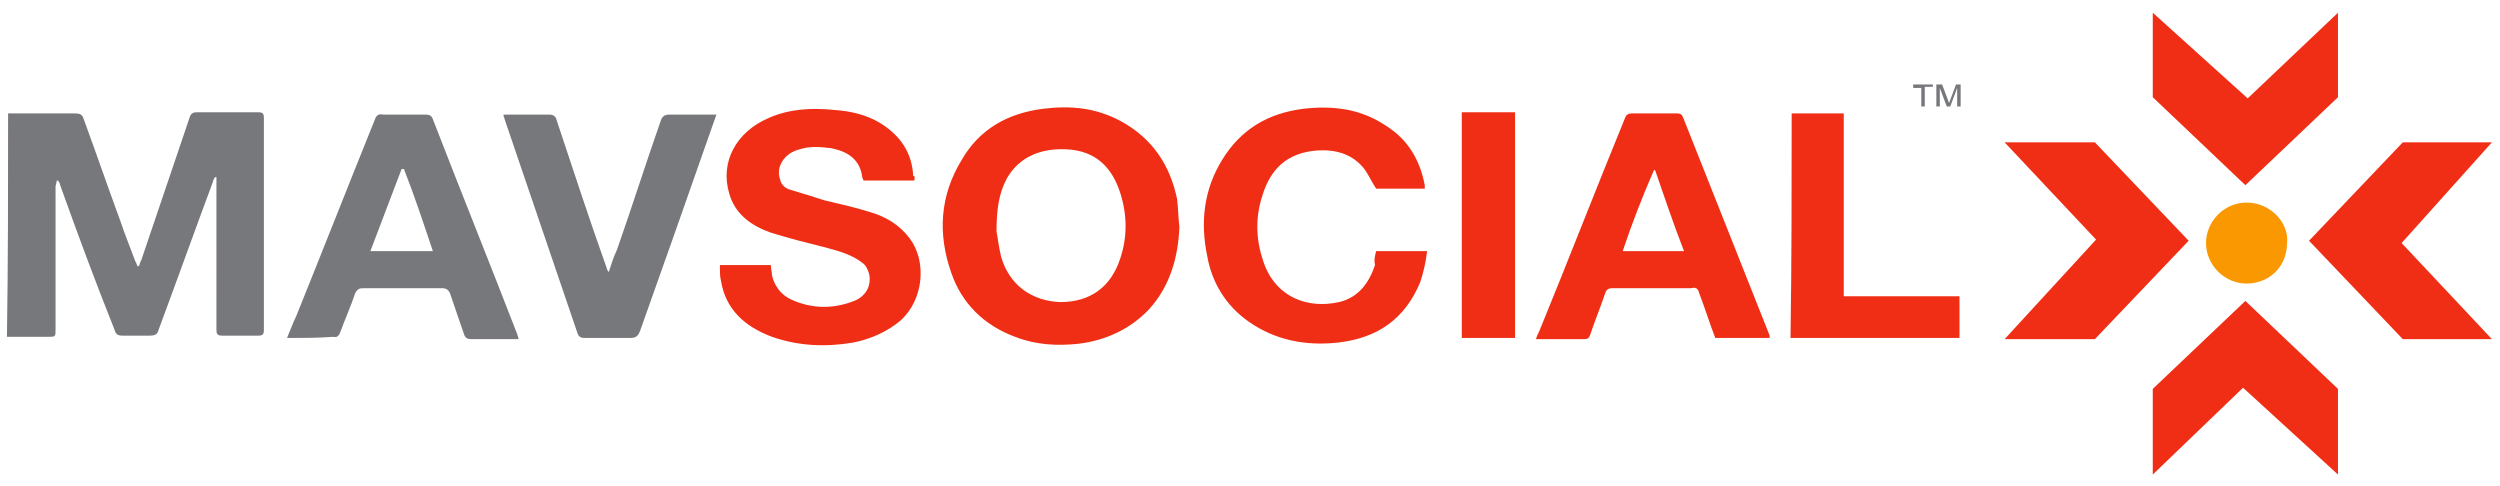
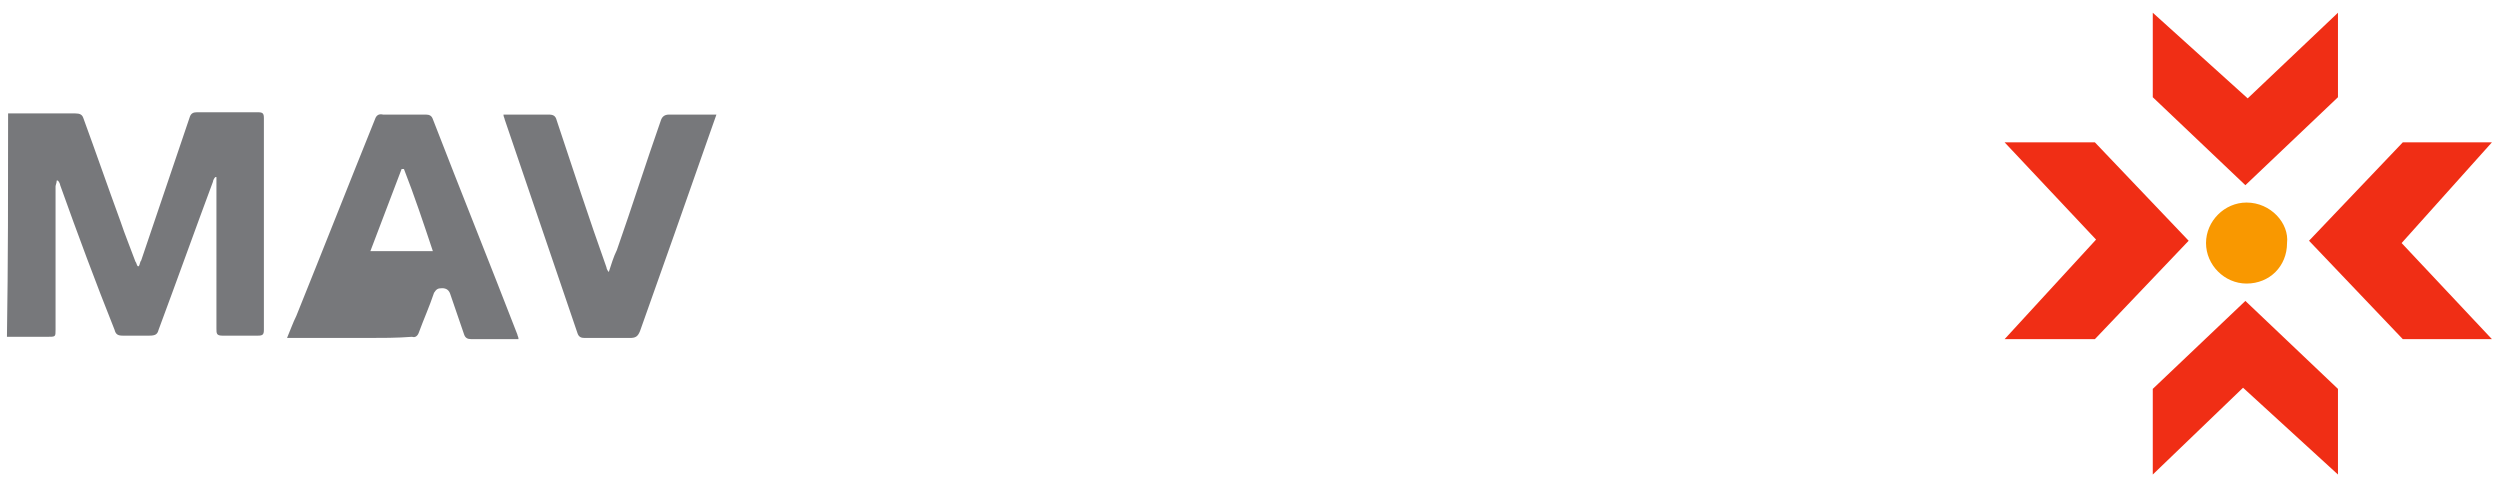
<svg xmlns="http://www.w3.org/2000/svg" xml:space="preserve" style="enable-background:new 0 0 216 42" viewBox="0 0 216 42">
  <style>.st0{fill:#77787b}.st1{fill:#f02e15}</style>
  <g id="Layer_1">
-     <path d="M167 7.3v.2h-.7v1.7h-.3V7.6h-.7v-.3h1.7zm.4 0h.4l.6 1.6.6-1.6h.4v1.9h-.3V7.6l-.6 1.6h-.3l-.6-1.6v1.6h-.3V7.3z" class="st0" />
    <path d="M202 41v-7.4l-8-7.6-8 7.6V41l7.8-7.5zm13.3-28.7h-7.7l-8.1 8.5 8.1 8.5h7.7l-7.8-8.3zM186 1.1v7.3l8 7.6 8-7.6V1.1l-7.8 7.4zm-12.8 28.2h7.8l8.1-8.5-8.1-8.5h-7.8l7.9 8.4z" class="st1" />
    <path d="M.7 9.8h5.8c.4 0 .6.1.7.4 1.1 3 2.1 5.9 3.2 8.9.4 1.2.9 2.4 1.3 3.5.1.1.1.3.2.4h.1c.1-.2.1-.4.2-.5 1.4-4.1 2.8-8.3 4.2-12.4.1-.3.3-.4.6-.4h5.3c.4 0 .5.1.5.5v18.3c0 .4-.1.5-.5.5h-3.1c-.5 0-.5-.2-.5-.6V15.3h-.1c-.1.1-.2.3-.2.4-1.6 4.3-3.1 8.5-4.7 12.8-.1.4-.3.5-.8.5h-2.3c-.4 0-.6-.1-.7-.5-1.6-4-3.2-8.3-4.7-12.5 0-.1-.1-.3-.2-.4h-.1c0 .2-.1.4-.1.5v12.4c0 .6 0 .6-.7.6H.6c.1-6.4.1-12.8.1-19.3z" class="st0" />
-     <path d="M101.9 19.6c-.1 2.6-.8 5.1-2.6 7.1-1.6 1.7-3.7 2.7-6.1 3-1.9.2-3.7.1-5.5-.6-2.7-1-4.6-2.9-5.5-5.5-1.2-3.4-1-6.7.9-9.8 1.5-2.6 3.9-4 7-4.4 2.4-.3 4.6-.1 6.8 1.1 2.7 1.5 4.2 3.8 4.8 6.7.1.8.1 1.6.2 2.4zm-15.8.4c.1.5.2 1.4.4 2.2.7 2.4 2.6 3.8 5.1 3.9 2.6 0 4.4-1.3 5.2-3.8.6-1.8.6-3.7 0-5.6-.7-2.2-2.1-3.7-4.7-3.8-2.1-.1-4 .6-5.1 2.5-.7 1.3-.9 2.7-.9 4.6zM79 15.6h-4.4c0-.1-.1-.2-.1-.3-.2-1.5-1.2-2.2-2.7-2.5-.9-.1-1.8-.2-2.7.1-1.3.3-2.1 1.5-1.7 2.6.1.5.5.8.9.9 1 .3 2 .6 2.9.9 1.3.3 2.6.6 3.9 1 1.4.4 2.6 1.1 3.5 2.3 1.5 2 1.2 5.3-.8 7.1-1.2 1-2.6 1.6-4.1 1.9-2.4.4-4.7.3-7-.5-2.4-.9-4-2.4-4.4-4.8-.1-.4-.1-.7-.1-1.1v-.3h4.4c0 .3.1.6.1.9.2.9.8 1.7 1.7 2.1 1.8.8 3.6.8 5.4.1 1-.4 1.5-1.3 1.3-2.3-.1-.4-.3-.8-.6-1-.9-.7-2-1-3.1-1.3-1.6-.4-3.2-.8-4.8-1.3-1.7-.6-3.1-1.6-3.6-3.4-.8-2.7.6-5.3 3.4-6.5 1.8-.8 3.7-.9 5.7-.7 1.4.1 2.7.4 3.9 1.1 1.8 1.1 2.8 2.6 2.9 4.6.2 0 .1.2.1.4zm39.9 6.1h4.4c-.1.9-.3 1.8-.6 2.7-1.3 3.1-3.6 4.8-7.1 5.2-2.8.3-5.4-.2-7.7-1.8-2-1.4-3.2-3.4-3.6-5.7-.6-2.9-.3-5.7 1.3-8.3 1.6-2.6 3.9-4 7-4.4 2.6-.3 5 0 7.2 1.5 1.9 1.2 2.9 3 3.3 5.1v.3h-4.2c-.4-.6-.7-1.3-1.1-1.8-1-1.2-2.4-1.6-4-1.5-2.6.2-4 1.6-4.7 3.8-.7 2.1-.6 4.1.2 6.2 1.1 2.7 3.7 3.7 6.4 3.1 1.7-.4 2.6-1.7 3.1-3.2-.1-.5 0-.8.1-1.2zm34 7.5h-4.7c-.5-1.3-.9-2.6-1.4-3.9-.1-.4-.3-.5-.7-.4h-6.8c-.3 0-.5.1-.6.4-.4 1.2-.9 2.4-1.3 3.6-.1.3-.2.4-.5.4h-4.2c.1-.3.2-.5.3-.7 2.5-6.1 4.9-12.3 7.4-18.4.1-.3.3-.4.6-.4h3.9c.3 0 .4.1.5.3l7.5 18.9v.2zm-12.7-7.5h5.3c-.9-2.3-1.7-4.7-2.5-7h-.1c-1 2.3-1.9 4.6-2.7 7z" class="st1" />
-     <path d="M24.8 29.2c.3-.7.5-1.3.8-1.9 2.3-5.7 4.5-11.3 6.8-17 .1-.3.3-.5.7-.4h3.7c.3 0 .5.1.6.4 2.4 6.2 4.9 12.4 7.3 18.6 0 .1.1.2.1.4h-4.1c-.3 0-.5-.1-.6-.4-.4-1.2-.8-2.3-1.2-3.5-.1-.3-.3-.5-.7-.5h-6.8c-.4 0-.5.1-.7.4-.4 1.2-.9 2.3-1.3 3.4-.1.3-.3.5-.6.4-1.3.1-2.6.1-4 .1zm10.1-14.6h-.2c-.9 2.4-1.8 4.7-2.7 7.1h5.4c-.8-2.4-1.6-4.8-2.5-7.1zm17.7 8.9c.2-.6.4-1.3.7-1.9 1.3-3.7 2.5-7.5 3.8-11.2.1-.3.3-.5.7-.5h4.1c-.2.6-.4 1.1-.6 1.7-2 5.7-4 11.4-6 17-.2.5-.4.6-.9.6h-3.9c-.3 0-.5-.1-.6-.4-2.1-6.2-4.2-12.3-6.3-18.5 0-.1-.1-.2-.1-.4h3.9c.4 0 .6.1.7.5 1.4 4.2 2.8 8.5 4.3 12.7 0 .1.1.3.2.4-.1 0-.1 0 0 0z" class="st0" />
-     <path d="M154.8 9.8h4.5v15.8h10v3.6h-14.6c.1-6.5.1-12.9.1-19.4zm-23.9 19.4h-4.6V9.7h4.6v19.5z" class="st1" />
+     <path d="M24.8 29.2c.3-.7.5-1.3.8-1.9 2.3-5.7 4.5-11.3 6.8-17 .1-.3.3-.5.7-.4h3.7c.3 0 .5.1.6.4 2.4 6.2 4.9 12.4 7.3 18.6 0 .1.1.2.1.4h-4.1c-.3 0-.5-.1-.6-.4-.4-1.2-.8-2.3-1.2-3.5-.1-.3-.3-.5-.7-.5c-.4 0-.5.1-.7.4-.4 1.2-.9 2.3-1.3 3.4-.1.3-.3.5-.6.4-1.3.1-2.6.1-4 .1zm10.1-14.6h-.2c-.9 2.4-1.8 4.7-2.7 7.1h5.4c-.8-2.4-1.6-4.8-2.5-7.1zm17.7 8.9c.2-.6.4-1.3.7-1.9 1.3-3.7 2.5-7.5 3.8-11.2.1-.3.3-.5.7-.5h4.1c-.2.6-.4 1.1-.6 1.7-2 5.7-4 11.4-6 17-.2.5-.4.6-.9.6h-3.9c-.3 0-.5-.1-.6-.4-2.1-6.2-4.2-12.3-6.3-18.5 0-.1-.1-.2-.1-.4h3.9c.4 0 .6.1.7.5 1.4 4.2 2.8 8.5 4.3 12.7 0 .1.1.3.2.4-.1 0-.1 0 0 0z" class="st0" />
    <path d="M197.6 21c0 2-1.5 3.5-3.5 3.5-1.9 0-3.5-1.6-3.5-3.5s1.6-3.5 3.5-3.5c2.1 0 3.7 1.8 3.5 3.5z" style="fill:#f99800" />
  </g>
</svg>